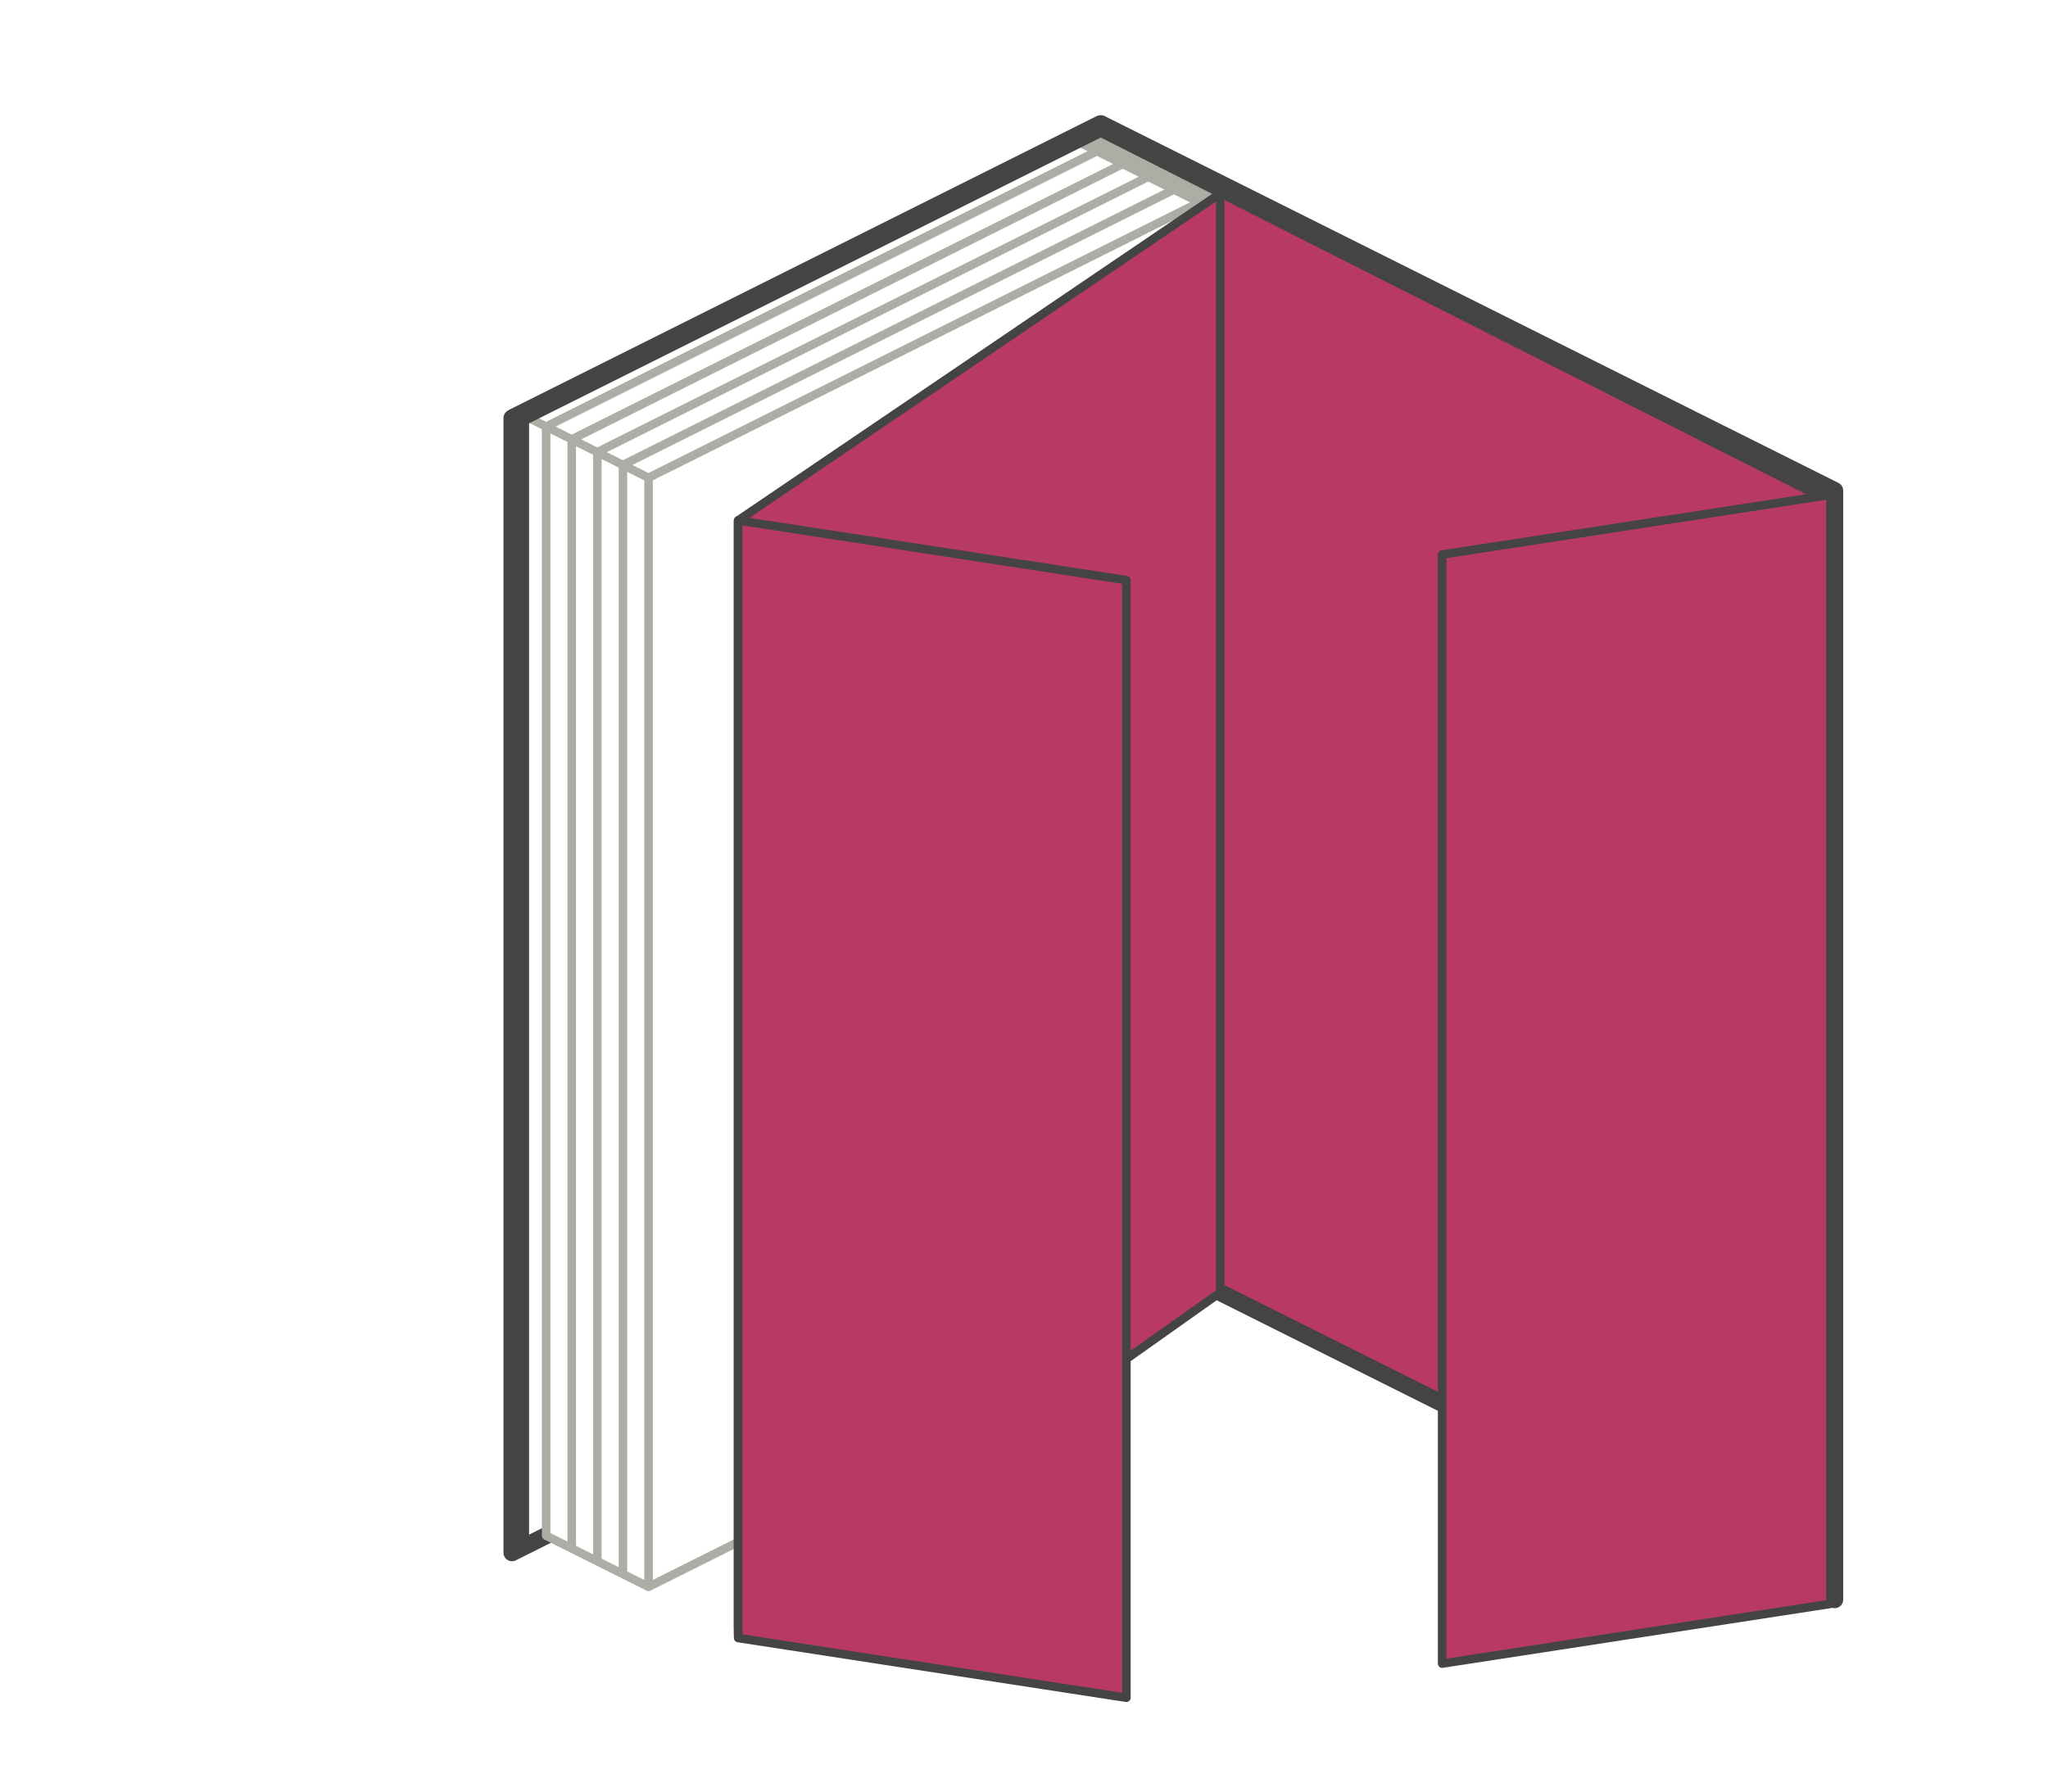
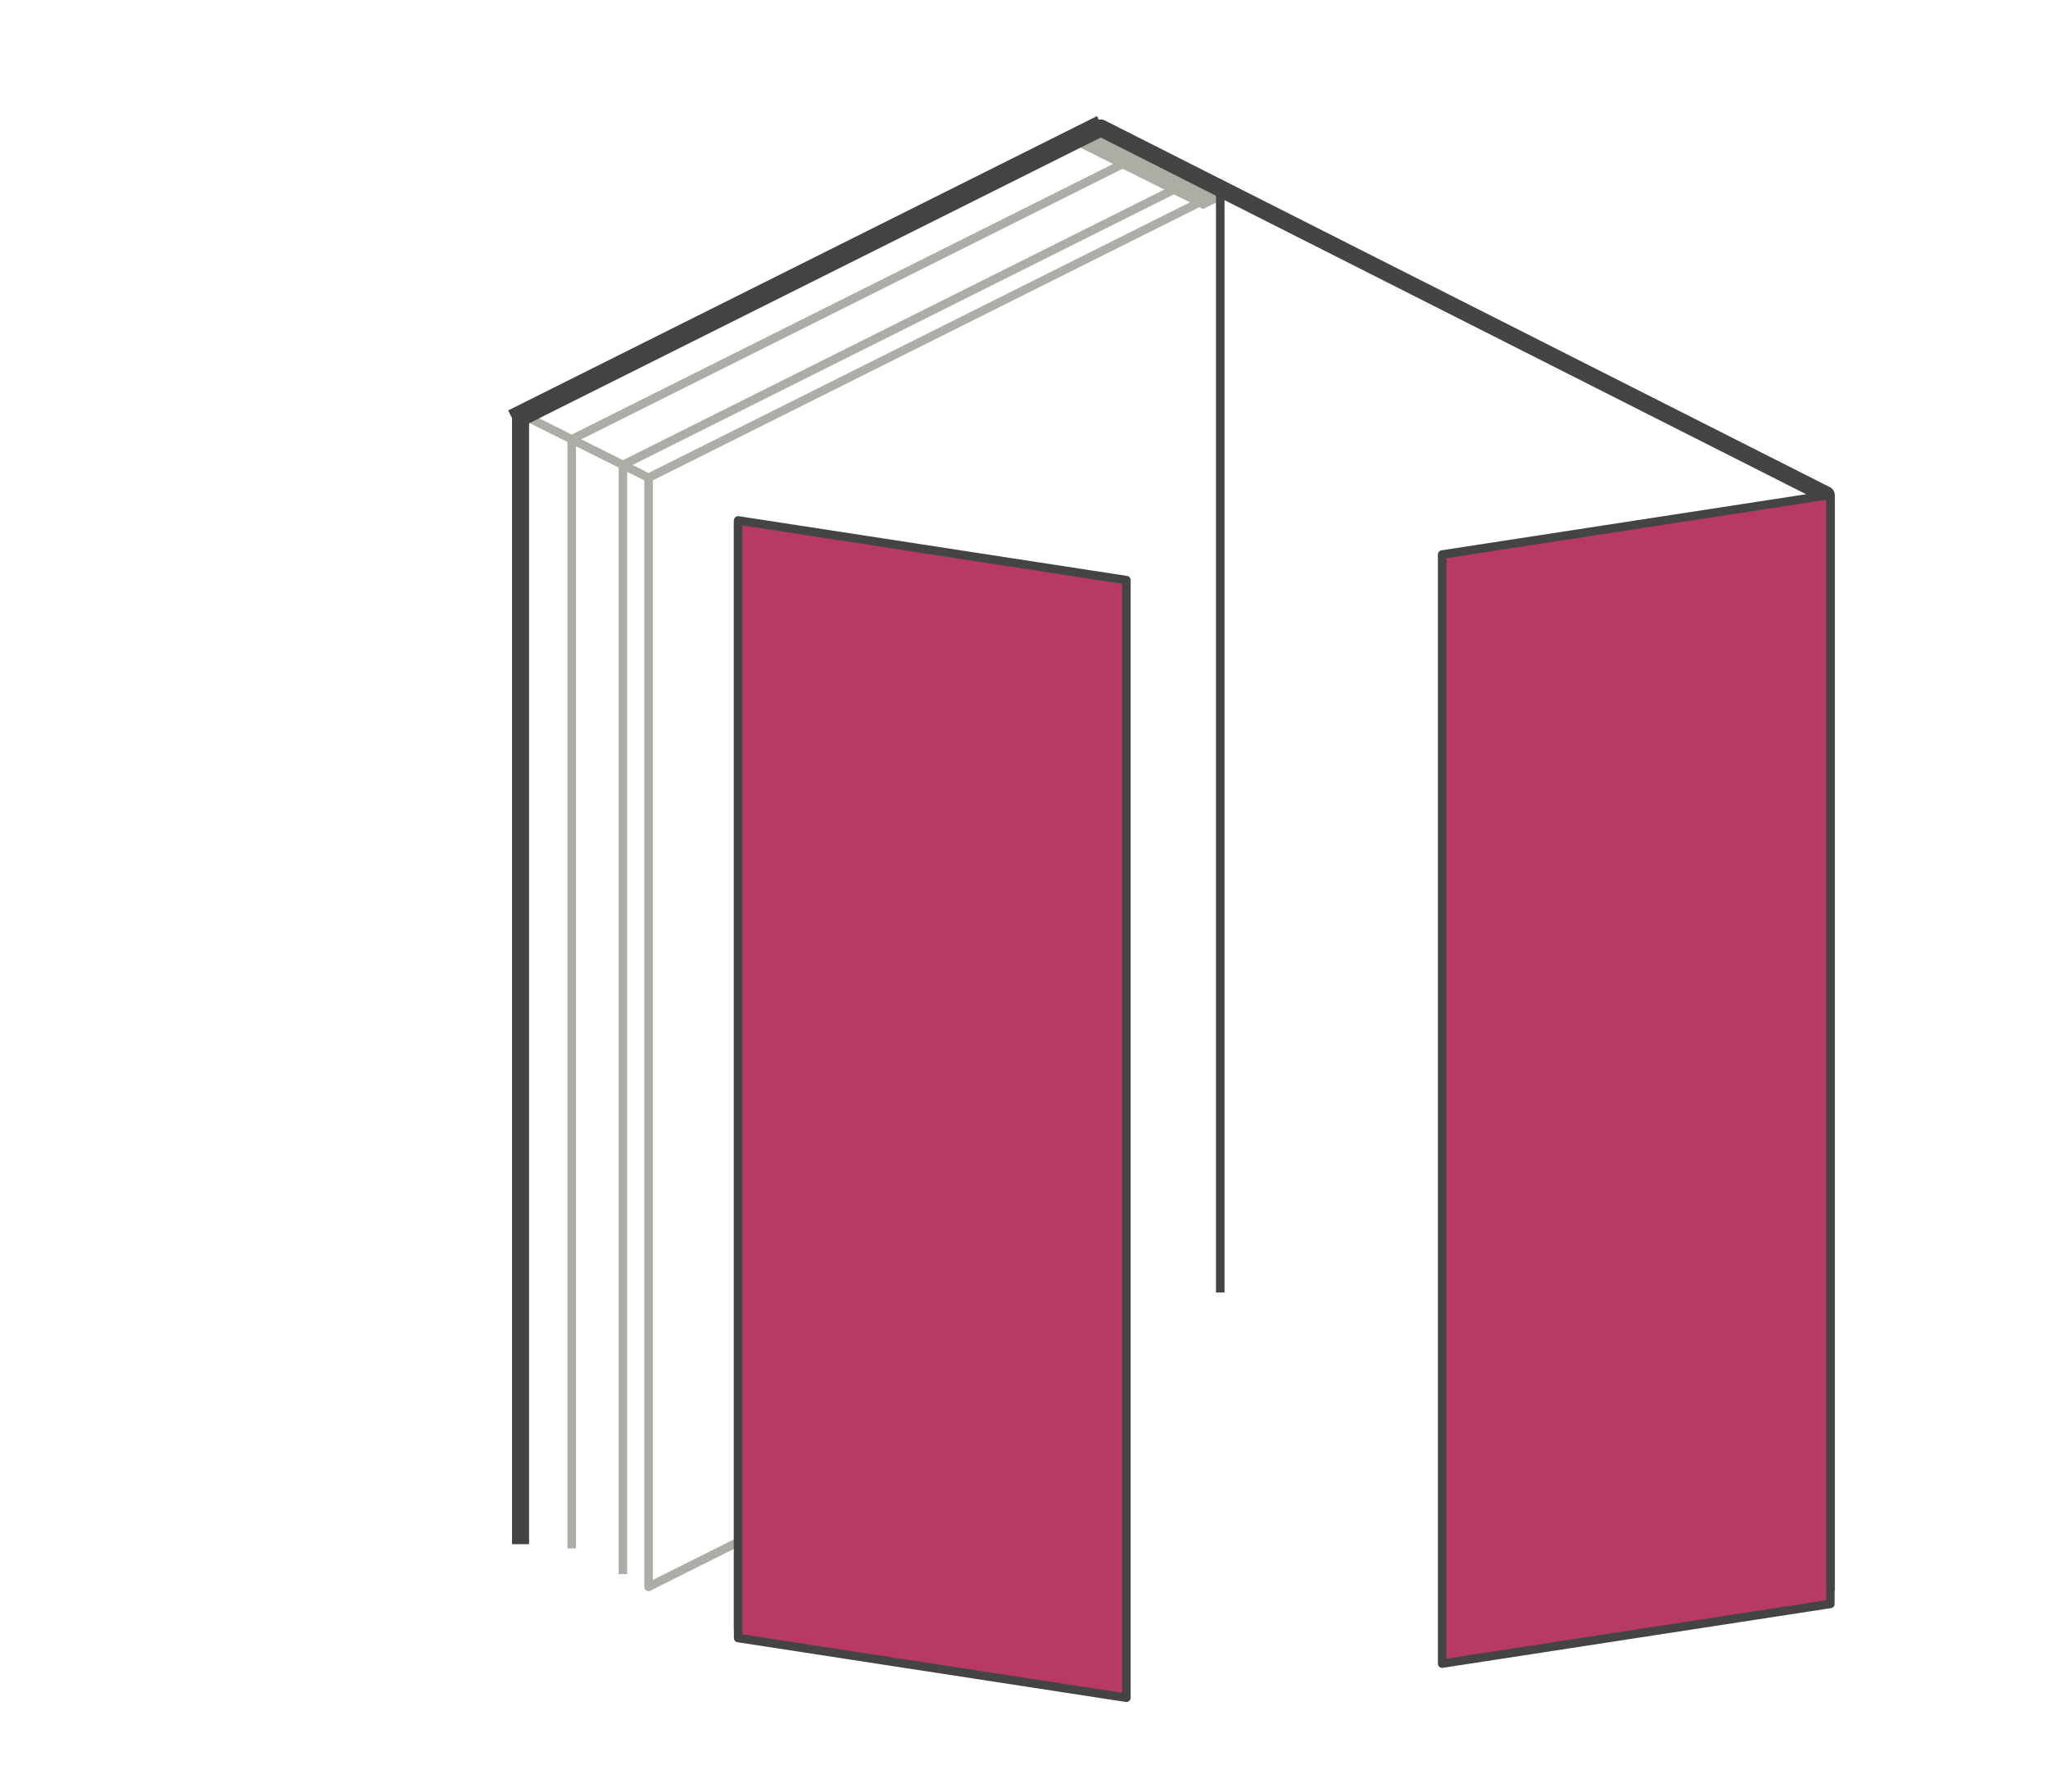
<svg xmlns="http://www.w3.org/2000/svg" viewBox="0 0 240 210" fill-rule="evenodd" clip-rule="evenodd" stroke-linejoin="round" stroke-miterlimit="1.414">
  <path d="M129 14.5l-4 2 16 8 4-2-16-8z" fill="#acaea5" />
  <path d="M60 49l69-34.5" fill="none" stroke-width="2" stroke="#444445" />
  <path d="M135 17.5l-68 34v130" fill="none" stroke="#acaea5" />
-   <path d="M138 19L70 53v130" fill="none" stroke="#acaea5" />
  <path d="M141 20.5l-68 34v130" fill="none" stroke="#acaea5" />
  <path d="M144 22L76 56v130l11-5.5M62 49l14 7" fill="none" stroke="#acaea5" />
-   <path d="M86.5 191.5l56.5-40 71 35v-129L144 22 86.5 61v130.5z" fill="#b83a64" stroke="#444445" />
  <path d="M86.5 61v130M143 21.5v130" fill="none" stroke="#444445" />
-   <path d="M143 151.5l72 36v-130l-86-43L60 49v133l4-2 .27-.14" fill="none" stroke-width="2" stroke-linejoin="miter" stroke="#444445" />
  <path d="M214 186.5V58l-85-43-68 34v132" fill="none" stroke-width="2" stroke-linejoin="miter" stroke="#444445" />
  <path d="M132 68l-45.5-7v131l45.5 7V68zM169 65l45.5-7v130l-45.5 7V65z" fill="#b83a64" stroke-linejoin="miter" stroke="#444445" />
-   <path d="M130 17L64 50v130l12 6" fill="none" stroke="#acaea5" />
</svg>